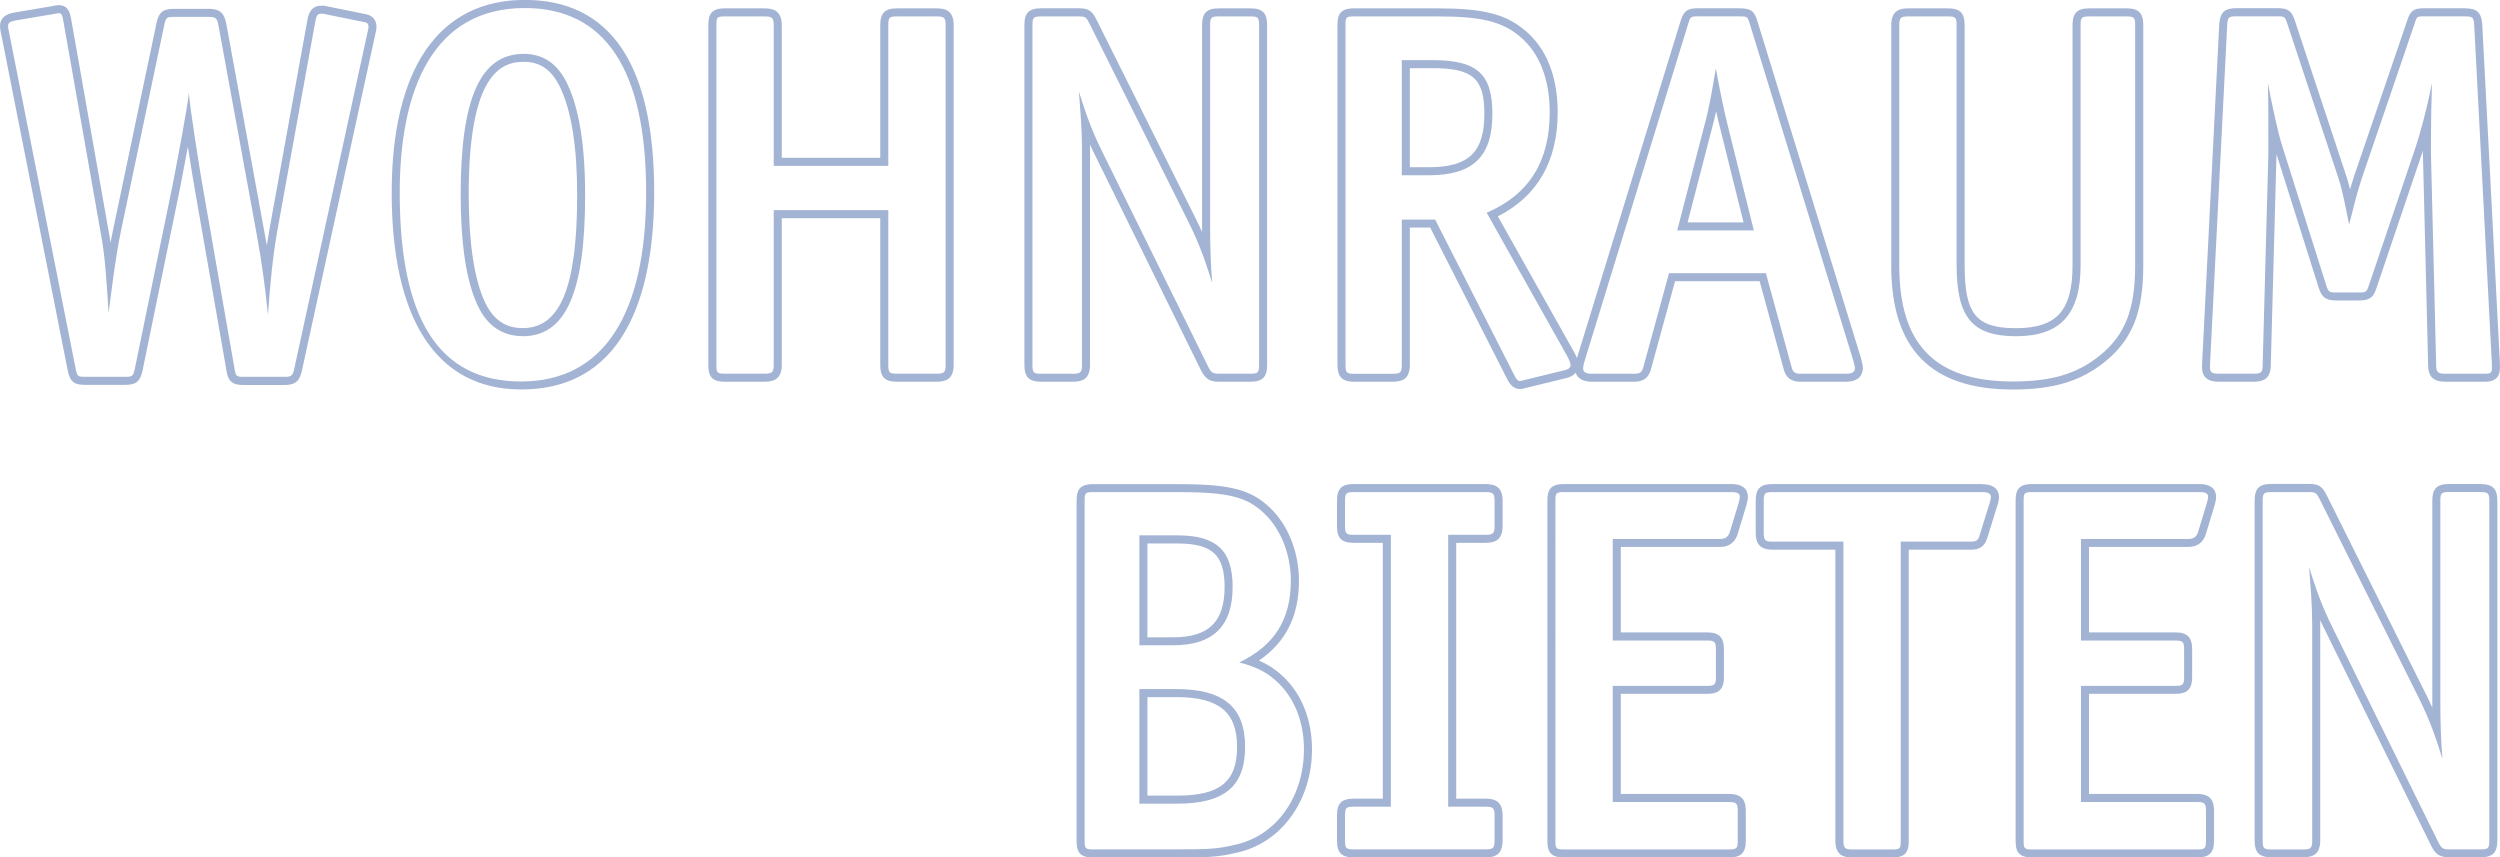
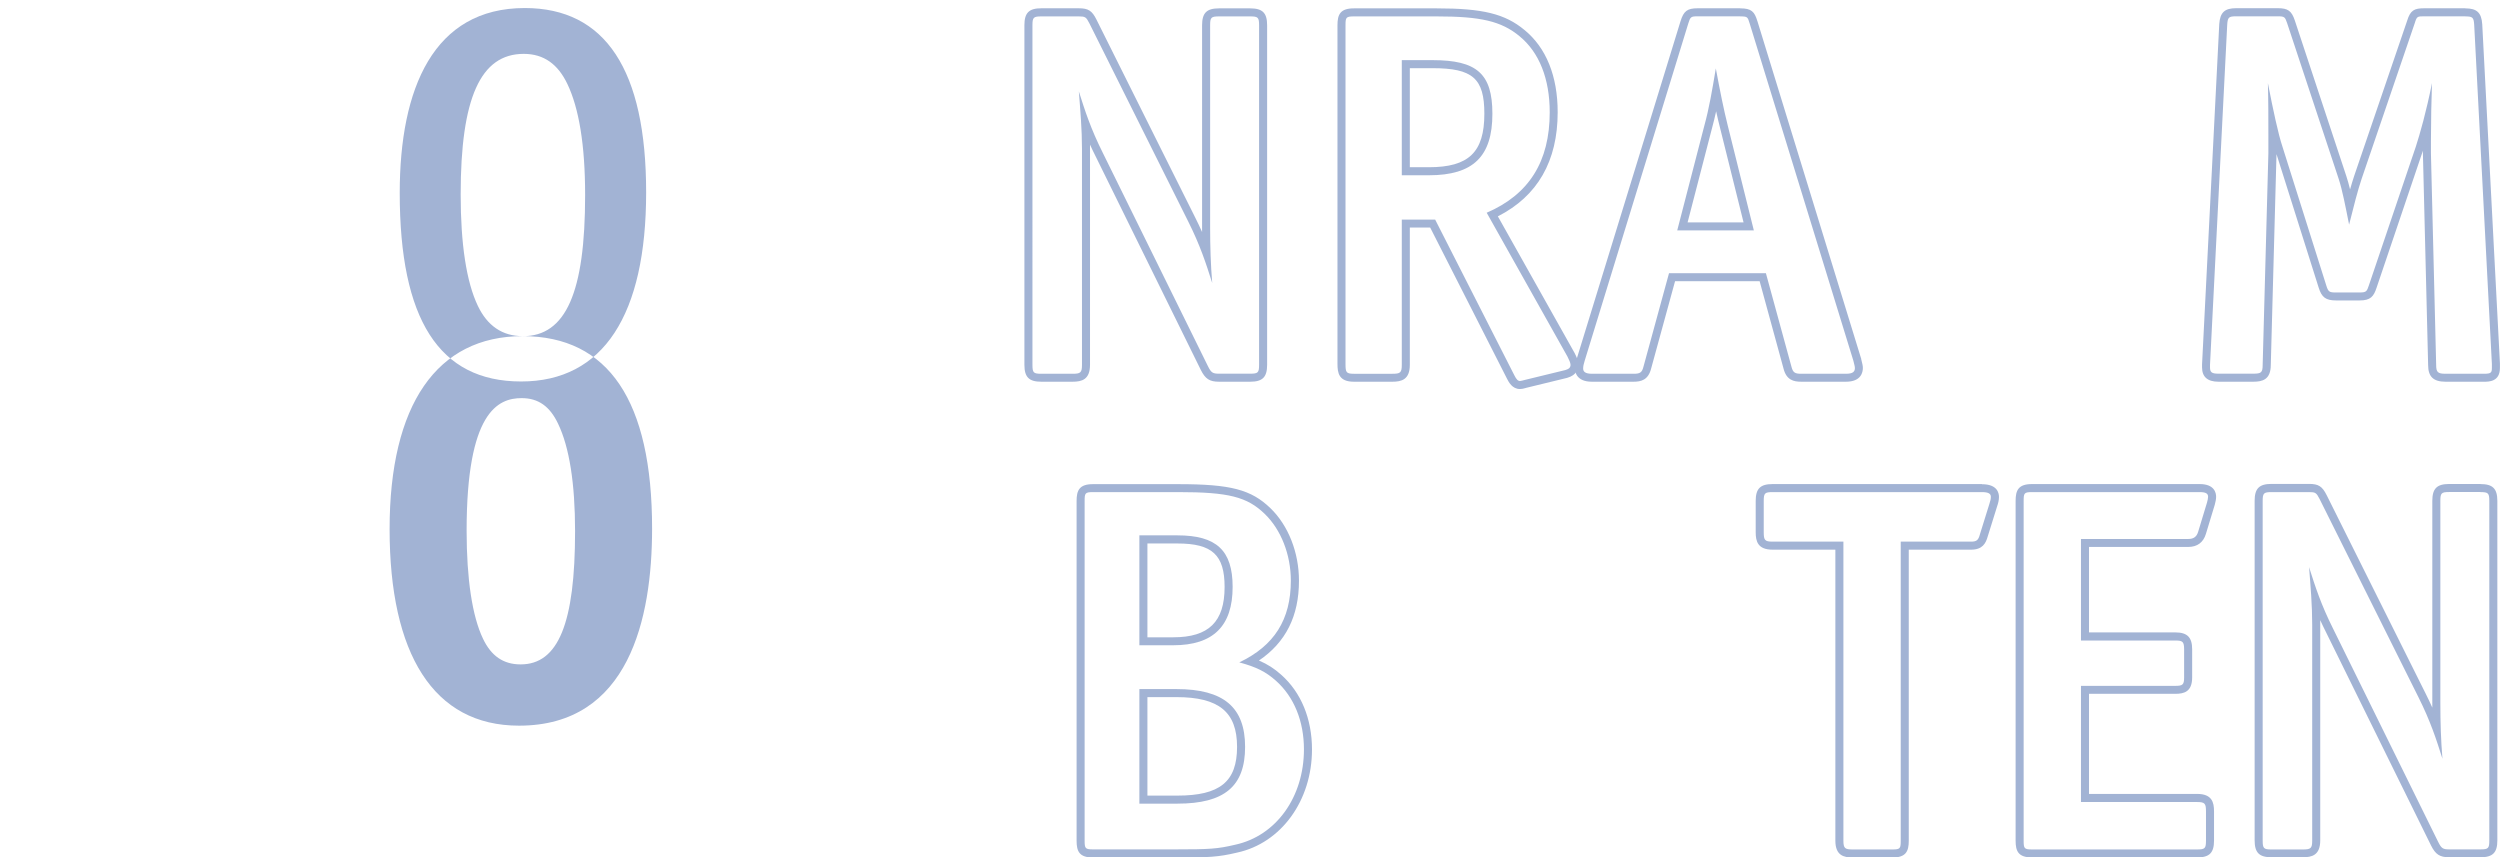
<svg xmlns="http://www.w3.org/2000/svg" id="Ebene_2" viewBox="0 0 310.96 106.65">
  <defs>
    <style>.cls-1{fill:#a2b3d4;}</style>
  </defs>
  <g id="Ebene_1-2">
    <g>
-       <path class="cls-1" d="M7.35,1.65c.32,0,.39,.19,.52,.91l4.73,26.82c.45,2.46,.65,5.38,.91,9.52,.45-3.37,.84-6.87,1.55-10.24L20.44,3.07c.19-.84,.26-.97,1.17-.97h4.34c.97,0,1.04,.19,1.23,1.1l4.79,26.17c.58,3.17,1.04,6.54,1.36,9.78,.26-3.63,.58-7.26,1.23-10.82L39.23,2.62c.13-.65,.26-.91,.71-.91h.26l5.12,1.04c.39,.06,.52,.26,.52,.58,0,.19-.06,.45-.13,.71l-9.13,41.92c-.19,.84-.39,.91-1.23,.91h-4.99c-.91,0-1.04-.06-1.17-.91l-4.02-23c-.32-1.81-1.56-9.59-1.68-11.4-.13,1.68-1.68,9.72-2.01,11.4l-4.73,23c-.19,.84-.32,.91-1.17,.91h-4.92c-.91,0-1.04,0-1.23-.91L1.13,4.04c-.06-.32-.13-.58-.13-.78,0-.39,.19-.58,.91-.71l4.6-.78c.39-.07,.65-.13,.84-.13m0-1c-.23,0-.45,.04-.7,.09-.09,.02-.19,.04-.31,.06L1.74,1.57c-.44,.08-1.74,.32-1.74,1.7,0,.26,.05,.51,.11,.79l.04,.19L8.44,46.16c.31,1.47,.94,1.71,2.21,1.71h4.92c1.33,0,1.85-.41,2.14-1.68l4.73-23.02,.04-.22c.34-1.77,.64-3.34,.89-4.71,.33,2.15,.66,4.14,.79,4.91l4.02,23c.22,1.46,.93,1.74,2.15,1.74h4.99c1.18,0,1.88-.27,2.21-1.68L46.68,4.26c.07-.29,.15-.61,.15-.93,0-.84-.51-1.43-1.35-1.57l-5.08-1.03-.1-.02h-.36c-1.35,0-1.6,1.24-1.69,1.71l-4.67,25.74c-.14,.79-.27,1.59-.39,2.38-.08-.46-.16-.9-.24-1.34L28.16,3.02c-.24-1.14-.54-1.92-2.21-1.92h-4.34c-1.48,0-1.87,.56-2.14,1.75l-5.38,25.61c-.12,.57-.23,1.14-.34,1.72-.05-.34-.11-.66-.16-.98L8.85,2.38c-.12-.65-.31-1.73-1.5-1.73h0Z" />
-       <path class="cls-1" d="M65.27,1c10.04,0,15.1,7.71,15.1,22.93s-5.31,23.52-15.55,23.52-15.1-7.77-15.1-23.45c0-13.02,4.21-23,15.55-23m-.26,40.82c5.38,0,7.77-5.44,7.77-17.56,0-6.28-.78-10.82-2.2-13.8-1.17-2.46-2.92-3.76-5.44-3.76-5.38,0-7.84,5.51-7.84,17.49,0,6.15,.71,10.88,2.14,13.86,1.17,2.46,3.04,3.76,5.57,3.76m.26-41.82c-10.67,0-16.55,8.52-16.55,24s5.42,24.45,16.1,24.45c13.68,0,16.55-13.33,16.55-24.52,0-15.88-5.42-23.93-16.1-23.93h0Zm-.26,40.82c-2.13,0-3.65-1.04-4.67-3.19-1.34-2.79-2.04-7.44-2.04-13.44,0-14.78,3.9-16.49,6.84-16.49,2.07,0,3.51,1.01,4.54,3.19,1.4,2.92,2.11,7.42,2.11,13.37,0,11.45-2.09,16.56-6.77,16.56h0Z" />
-       <path class="cls-1" d="M116.45,2.04c.97,0,1.17,.13,1.17,1.1V45.38c0,.97-.19,1.1-1.17,1.1h-4.86c-.97,0-1.1-.13-1.1-1.1V26.14h-14.25v19.24c0,.97-.26,1.1-1.17,1.1h-4.92c-.97,0-1.04-.13-1.04-1.1V3.14c0-.97,.06-1.1,1.04-1.1h4.92c.91,0,1.17,.13,1.17,1.1V20.63h14.25V3.14c0-.97,.13-1.1,1.1-1.1h4.86m0-1h-4.86c-1.53,0-2.1,.57-2.1,2.1V19.63h-12.25V3.14c0-1.85-1.1-2.1-2.17-2.1h-4.92c-1.7,0-2.04,.77-2.04,2.1V45.38c0,1.33,.33,2.1,2.04,2.1h4.92c1.07,0,2.17-.25,2.17-2.1V27.14h12.25v18.24c0,1.53,.57,2.1,2.1,2.1h4.86c1.12,0,2.17-.25,2.17-2.1V3.14c0-1.85-1.04-2.1-2.17-2.1h0Z" />
+       <path class="cls-1" d="M65.27,1c10.04,0,15.1,7.71,15.1,22.93s-5.31,23.52-15.55,23.52-15.1-7.77-15.1-23.45c0-13.02,4.21-23,15.55-23m-.26,40.82c5.38,0,7.77-5.44,7.77-17.56,0-6.28-.78-10.82-2.2-13.8-1.17-2.46-2.92-3.76-5.44-3.76-5.38,0-7.84,5.51-7.84,17.49,0,6.15,.71,10.88,2.14,13.86,1.17,2.46,3.04,3.76,5.57,3.76c-10.67,0-16.55,8.52-16.55,24s5.42,24.45,16.1,24.45c13.68,0,16.55-13.33,16.55-24.52,0-15.88-5.42-23.93-16.1-23.93h0Zm-.26,40.82c-2.13,0-3.65-1.04-4.67-3.19-1.34-2.79-2.04-7.44-2.04-13.44,0-14.78,3.9-16.49,6.84-16.49,2.07,0,3.51,1.01,4.54,3.19,1.4,2.92,2.11,7.42,2.11,13.37,0,11.45-2.09,16.56-6.77,16.56h0Z" />
      <path class="cls-1" d="M155.51,2.04c.97,0,1.1,.13,1.1,1.1V45.38c0,.97-.13,1.1-1.1,1.1h-3.89c-.78,0-.97-.13-1.36-.91l-13.09-26.56c-1.49-2.98-2.2-5.18-2.98-7.64,.19,2.4,.39,4.73,.39,7.13v26.89c0,.97-.19,1.1-1.17,1.1h-3.89c-.97,0-1.1-.13-1.1-1.1V3.14c0-.97,.13-1.1,1.1-1.1h4.67c.78,0,.91,.07,1.3,.84l12.31,24.68c1.49,2.98,2.2,5.18,2.98,7.64-.19-2.27-.26-4.6-.26-6.87V3.14c0-.97,.13-1.1,1.1-1.1h3.89m0-1h-3.89c-1.53,0-2.1,.57-2.1,2.1V28.34c0,.18,0,.35,0,.52-.25-.56-.52-1.14-.83-1.75l-12.31-24.68c-.55-1.1-1.02-1.4-2.19-1.4h-4.67c-1.53,0-2.1,.57-2.1,2.1V45.38c0,1.53,.57,2.1,2.1,2.1h3.89c1.13,0,2.17-.25,2.17-2.1V18.49c0-.17,0-.33,0-.5,.21,.47,.45,.96,.7,1.46l13.08,26.56c.56,1.12,1.09,1.47,2.26,1.47h3.89c1.53,0,2.1-.57,2.1-2.1V3.14c0-1.53-.57-2.1-2.1-2.1h0Z" />
      <path class="cls-1" d="M178.7,2.04c5.44,0,8.03,.58,10.3,2.46,2.46,2.01,3.76,5.31,3.76,9.46,0,6.16-2.59,10.24-7.84,12.5l10.04,17.88c.19,.39,.39,.78,.39,1.04,0,.32-.19,.52-.65,.65l-5.05,1.23c-.26,.06-.45,.13-.58,.13-.26,0-.45-.19-.71-.71l-9.85-19.37h-4.15v18.08c0,.97-.19,1.1-1.17,1.1h-4.79c-.97,0-1.04-.19-1.04-1.23V3.14c0-.97,.06-1.1,1.04-1.1h10.3m-4.34,19.76h3.37c5.51,0,7.9-2.33,7.9-7.65,0-4.99-1.94-6.67-7.45-6.67h-3.82v14.32m4.34-20.76h-10.3c-1.7,0-2.04,.77-2.04,2.1V45.25c0,1.13,.16,2.23,2.04,2.23h4.79c1.12,0,2.17-.25,2.17-2.1V28.3h2.53l9.57,18.83c.19,.37,.63,1.26,1.6,1.26,.23,0,.43-.05,.64-.11l.18-.05,5.05-1.23c1.23-.35,1.41-1.17,1.41-1.62,0-.49-.24-.98-.49-1.48l-9.54-16.99c4.94-2.51,7.44-6.87,7.44-12.95,0-4.49-1.43-8.03-4.13-10.23-2.42-2.01-5.18-2.69-10.93-2.69h0Zm-3.34,7.44h2.82c5,0,6.45,1.27,6.45,5.67,0,4.78-1.94,6.65-6.9,6.65h-2.37V8.48h0Z" />
      <path class="cls-1" d="M216.47,2.04c.91,0,.91,.07,1.17,.91l12.89,41.92c.06,.32,.19,.65,.19,.91,0,.45-.26,.71-1.1,.71h-5.57c-.78,0-1.04-.13-1.23-.91l-3.17-11.6h-12.05l-3.17,11.6c-.19,.78-.45,.91-1.23,.91h-5.18c-.84,0-1.1-.26-1.1-.65,0-.26,.06-.58,.19-.97L209.99,2.94c.26-.84,.32-.91,1.17-.91h5.31m-7.84,26.63h9.52l-3.24-13.02c-.52-2.07-.97-4.34-1.49-7.13-.45,2.72-.84,4.99-1.43,7.13l-3.37,13.02m7.84-27.63h-5.31c-1.28,0-1.73,.35-2.12,1.61l-12.89,41.92c-.16,.47-.24,.89-.24,1.27s.15,1.65,2.1,1.65h5.18c.93,0,1.84-.2,2.2-1.66l2.97-10.84h10.52l2.97,10.86c.36,1.44,1.27,1.64,2.2,1.64h5.57c1.9,0,2.1-1.2,2.1-1.71,0-.3-.08-.57-.14-.82-.03-.09-.05-.19-.07-.29v-.05s-.02-.05-.02-.05L218.6,2.65l-.02-.05c-.35-1.15-.73-1.56-2.11-1.56h0Zm-6.55,26.63l3.05-11.77c.18-.67,.35-1.35,.5-2.05,.15,.7,.31,1.38,.48,2.04l2.93,11.78h-6.95Z" />
-       <path class="cls-1" d="M264.48,2.04c.97,0,1.1,.13,1.1,1.1v29.8c0,5.57-1.23,8.75-4.47,11.34-2.85,2.27-6.03,3.17-10.75,3.17-10.04,0-14.12-4.99-14.12-14.38V3.14c0-.97,.19-1.1,1.17-1.1h4.86c.97,0,1.1,.13,1.1,1.1v29.8c0,6.54,1.94,8.88,7.39,8.88s8.03-2.66,8.03-8.81V3.14c0-.97,.13-1.1,1.1-1.1h4.6m0-1h-4.6c-1.53,0-2.1,.57-2.1,2.1v29.87c0,5.62-1.97,7.81-7.03,7.81s-6.39-1.84-6.39-7.88V3.14c0-1.53-.57-2.1-2.1-2.1h-4.86c-1.12,0-2.17,.25-2.17,2.1v29.93c0,10.35,4.95,15.38,15.12,15.38,4.99,0,8.39-1.01,11.38-3.39,3.49-2.79,4.85-6.19,4.85-12.12V3.14c0-1.53-.57-2.1-2.1-2.1h0Z" />
      <path class="cls-1" d="M306.65,2.04c.91,0,1.04,.13,1.1,1.04l2.2,42.18v.52c0,.58-.13,.71-.97,.71h-4.79c-.97,0-1.17-.19-1.17-1.1l-.65-26.3v-1.56c0-2.33,.06-5.25,.13-7.19-.71,3.56-1.49,6.29-2.01,7.9l-5.83,17.23c-.26,.78-.32,.91-1.17,.91h-2.92c-.84,0-.97-.06-1.23-.91l-5.44-17.23c-.52-1.55-1.17-4.6-1.81-7.9,.06,2.07,.06,4.41,.06,6.41v2.33l-.71,26.3c0,.97-.19,1.1-1.17,1.1h-4.34c-.84,0-1.04-.19-1.04-.78v-.32l2.14-42.31c.06-.91,.19-1.04,1.1-1.04h5.18c.84,0,.91,.07,1.17,.84l6.41,19.37c.45,1.36,.84,3.37,1.3,5.7,.58-2.33,1.1-4.34,1.56-5.7l6.61-19.37c.26-.84,.32-.84,1.17-.84h5.12m0-1h-5.12c-1.21,0-1.72,.23-2.12,1.55l-6.6,19.34c-.16,.48-.32,1.02-.5,1.64-.15-.61-.3-1.16-.46-1.64l-6.41-19.37c-.4-1.2-.86-1.53-2.12-1.53h-5.18c-1.43,0-2,.53-2.1,1.97l-2.14,42.33v.03s0,.03,0,.03v.32c0,1.18,.69,1.78,2.04,1.78h4.34c1.12,0,2.17-.25,2.17-2.1l.71-26.21,5.24,16.59c.38,1.23,.89,1.61,2.18,1.61h2.92c1.36,0,1.75-.49,2.11-1.59l5.76-17.03v.32l.65,26.33c0,1.45,.65,2.08,2.17,2.08h4.79c.59,0,1.97,0,1.97-1.71v-.57s-2.2-42.18-2.2-42.18c-.1-1.45-.67-1.98-2.1-1.98h0Z" />
      <path class="cls-1" d="M146.57,61.21c6.22,0,8.55,.58,10.75,2.72,2.01,1.94,3.24,5.05,3.24,8.29,0,4.86-2.07,8.1-6.41,10.17,2.14,.58,3.3,1.17,4.54,2.27,2.27,2.01,3.5,5.05,3.5,8.55,0,5.9-3.43,10.75-8.55,11.86-2.2,.52-3.17,.58-7.45,.58h-10.24c-.97,0-1.04-.13-1.04-1.1V62.31c0-.97,.06-1.1,1.04-1.1h10.63m-4.86,19.05h4.21c4.99,0,7.39-2.4,7.39-7.26,0-4.54-2.01-6.41-6.87-6.41h-4.73v13.67m0,19.7h4.73c5.83,0,8.42-2.14,8.42-7.06s-2.66-7.19-8.55-7.19h-4.6v14.25m4.86-39.74h-10.63c-1.7,0-2.04,.77-2.04,2.1v42.24c0,1.33,.33,2.1,2.04,2.1h10.24c4.19,0,5.31-.05,7.68-.61,5.48-1.18,9.32-6.46,9.32-12.83,0-3.81-1.36-7.11-3.84-9.3-.85-.76-1.68-1.3-2.76-1.76,3.34-2.26,4.98-5.53,4.98-9.93,0-3.5-1.32-6.86-3.54-9.01-2.4-2.33-4.97-3-11.45-3h0Zm-3.86,7.38h3.73c4.33,0,5.87,1.42,5.87,5.41,0,4.33-1.97,6.26-6.39,6.26h-3.21v-11.67h0Zm0,19.11h3.6c5.29,0,7.55,1.85,7.55,6.19s-2.15,6.06-7.42,6.06h-3.73v-12.25h0Z" />
-       <path class="cls-1" d="M184.73,61.21c.97,0,1.17,.13,1.17,1.1v3.11c0,.97-.19,1.1-1.17,1.1h-4.6v33.82h4.6c.97,0,1.17,.13,1.17,1.1v3.11c0,.97-.19,1.1-1.17,1.1h-16.33c-.97,0-1.1-.13-1.1-1.1v-3.11c0-.97,.13-1.1,1.1-1.1h4.6v-33.82h-4.6c-.97,0-1.1-.13-1.1-1.1v-3.11c0-.97,.13-1.1,1.1-1.1h16.33m0-1h-16.33c-1.53,0-2.1,.57-2.1,2.1v3.11c0,1.53,.57,2.1,2.1,2.1h3.6v31.82h-3.6c-1.53,0-2.1,.57-2.1,2.1v3.11c0,1.53,.57,2.1,2.1,2.1h16.33c1.12,0,2.17-.25,2.17-2.1v-3.11c0-1.85-1.04-2.1-2.17-2.1h-3.6v-31.82h3.6c1.12,0,2.17-.25,2.17-2.1v-3.11c0-1.85-1.04-2.1-2.17-2.1h0Z" />
-       <path class="cls-1" d="M215.37,61.21c.78,0,1.04,.19,1.04,.58,0,.19-.06,.45-.13,.71l-1.1,3.63c-.19,.65-.58,.91-1.23,.91h-13.35v12.63h11.73c.91,0,1.1,.13,1.1,1.1v3.5c0,.91-.19,1.04-1.1,1.04h-11.73v14.45h14.45c.97,0,1.1,.19,1.1,1.17v3.63c0,.97-.13,1.1-1.1,1.1h-20.54c-.97,0-1.04-.13-1.04-1.1V62.31c0-.97,.06-1.1,1.04-1.1h20.86m0-1h-20.86c-1.7,0-2.04,.77-2.04,2.1v42.24c0,1.33,.33,2.1,2.04,2.1h20.54c1.53,0,2.1-.57,2.1-2.1v-3.63c0-1.12-.25-2.17-2.1-2.17h-13.45v-12.45h10.73c1.09,0,2.1-.25,2.1-2.04v-3.5c0-1.49-.61-2.1-2.1-2.1h-10.73v-10.63h12.35c1.11,0,1.87-.56,2.19-1.62l1.1-3.62c.09-.34,.17-.68,.17-1,0-.48-.2-1.58-2.04-1.58h0Z" />
      <path class="cls-1" d="M246.53,61.21c.78,0,1.1,.19,1.1,.58,0,.26-.06,.52-.19,.91l-1.17,3.76c-.19,.71-.39,.91-1.1,.91h-8.75v37.19c0,.97-.06,1.1-1.04,1.1h-4.92c-.97,0-1.17-.13-1.17-1.1v-37.19h-8.81c-.97,0-1.1-.19-1.1-1.17v-3.89c0-.97,.13-1.1,1.1-1.1h26.04m0-1h-26.04c-1.53,0-2.1,.57-2.1,2.1v3.89c0,1.12,.25,2.17,2.1,2.17h7.81v36.19c0,1.85,1.04,2.1,2.17,2.1h4.92c1.7,0,2.04-.77,2.04-2.1v-36.19h7.75c1.42,0,1.83-.79,2.07-1.64l1.16-3.72c.15-.44,.24-.8,.24-1.2,0-.48-.2-1.58-2.1-1.58h0Z" />
      <path class="cls-1" d="M273.61,61.21c.78,0,1.04,.19,1.04,.58,0,.19-.06,.45-.13,.71l-1.1,3.63c-.19,.65-.58,.91-1.23,.91h-13.35v12.63h11.73c.91,0,1.1,.13,1.1,1.1v3.5c0,.91-.19,1.04-1.1,1.04h-11.73v14.45h14.45c.97,0,1.1,.19,1.1,1.17v3.63c0,.97-.13,1.1-1.1,1.1h-20.54c-.97,0-1.04-.13-1.04-1.1V62.31c0-.97,.06-1.1,1.04-1.1h20.86m0-1h-20.86c-1.7,0-2.04,.77-2.04,2.1v42.24c0,1.33,.33,2.1,2.04,2.1h20.54c1.53,0,2.1-.57,2.1-2.1v-3.63c0-1.12-.25-2.17-2.1-2.17h-13.45v-12.45h10.73c1.09,0,2.1-.25,2.1-2.04v-3.5c0-1.49-.61-2.1-2.1-2.1h-10.73v-10.63h12.35c1.11,0,1.87-.56,2.19-1.62l1.1-3.62c.09-.34,.17-.68,.17-1,0-.48-.2-1.58-2.04-1.58h0Z" />
      <path class="cls-1" d="M308.53,61.21c.97,0,1.1,.13,1.1,1.1v42.24c0,.97-.13,1.1-1.1,1.1h-3.89c-.78,0-.97-.13-1.36-.91l-13.09-26.56c-1.49-2.98-2.2-5.18-2.98-7.64,.19,2.4,.39,4.73,.39,7.13v26.89c0,.97-.19,1.1-1.17,1.1h-3.89c-.97,0-1.1-.13-1.1-1.1V62.31c0-.97,.13-1.1,1.1-1.1h4.67c.78,0,.91,.07,1.3,.84l12.31,24.68c1.49,2.98,2.2,5.18,2.98,7.64-.19-2.27-.26-4.6-.26-6.87v-25.2c0-.97,.13-1.1,1.1-1.1h3.89m0-1h-3.89c-1.53,0-2.1,.57-2.1,2.1v25.2c0,.18,0,.35,0,.52-.25-.56-.52-1.14-.83-1.75l-12.31-24.68c-.55-1.1-1.02-1.4-2.19-1.4h-4.67c-1.53,0-2.1,.57-2.1,2.1v42.24c0,1.53,.57,2.1,2.1,2.1h3.89c1.13,0,2.17-.25,2.17-2.1v-26.89c0-.17,0-.33,0-.5,.21,.47,.45,.96,.7,1.46l13.08,26.56c.56,1.12,1.09,1.47,2.26,1.47h3.89c1.53,0,2.1-.57,2.1-2.1V62.31c0-1.53-.57-2.1-2.1-2.1h0Z" />
    </g>
  </g>
</svg>